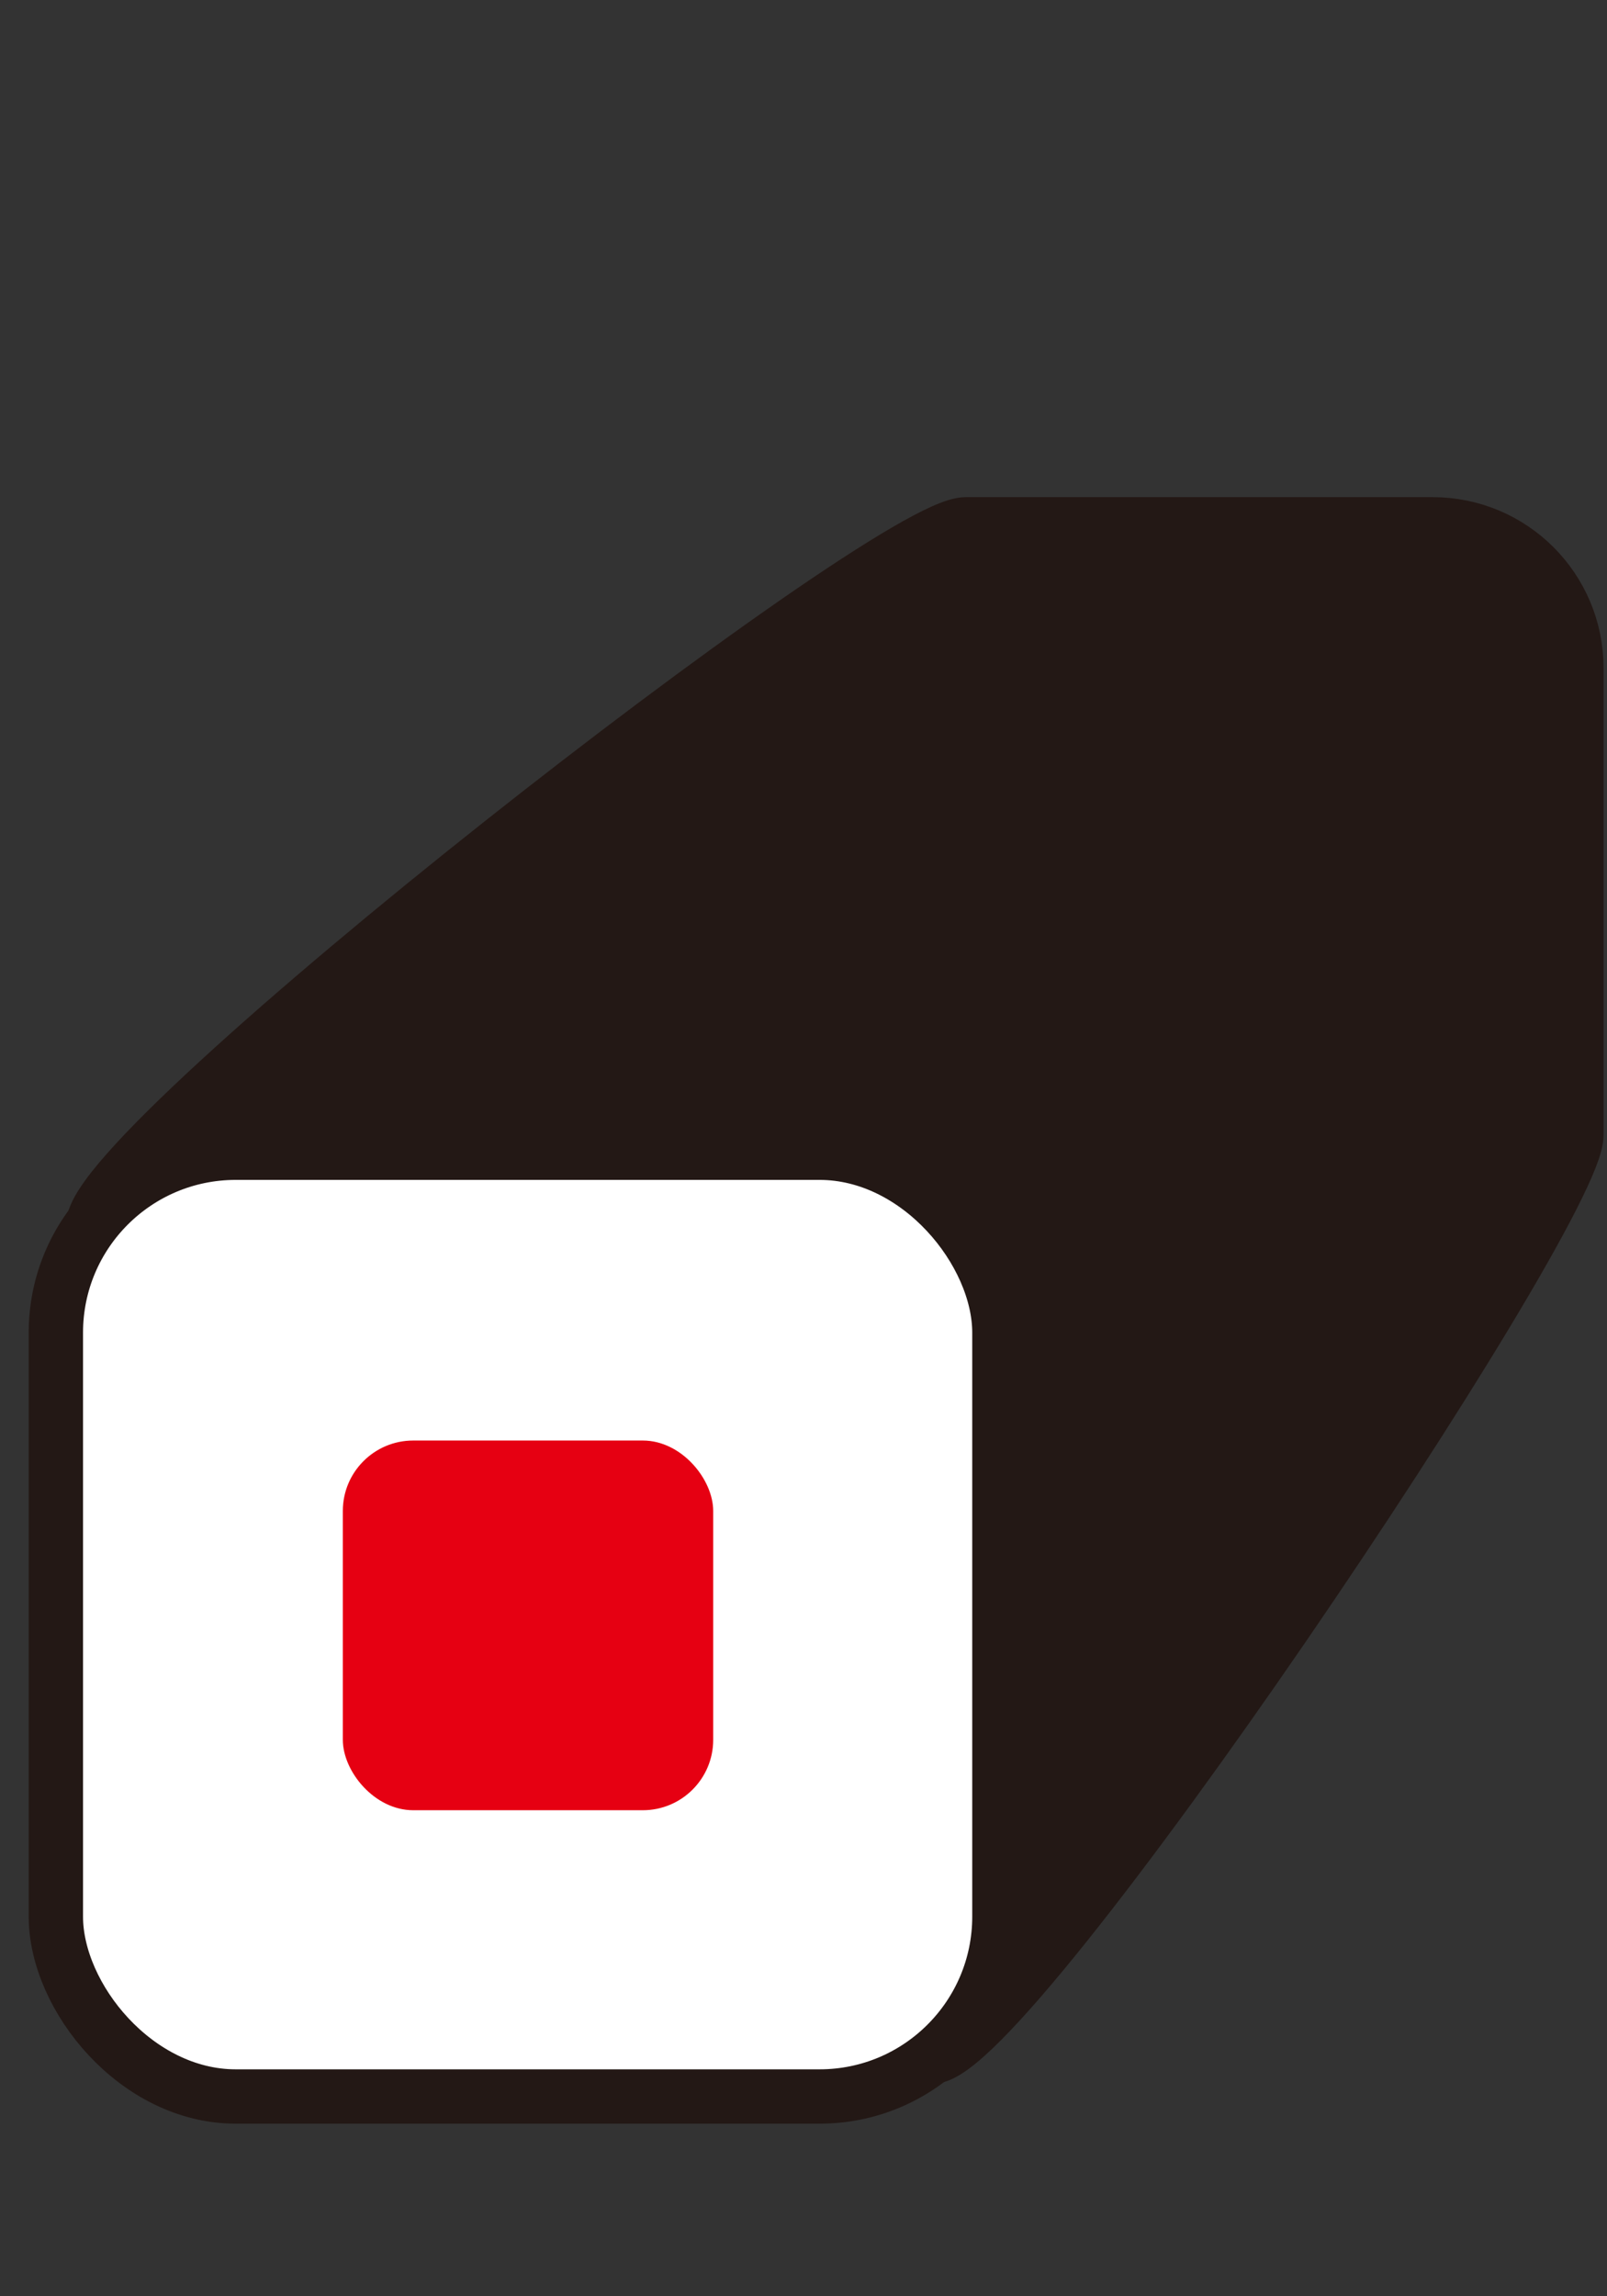
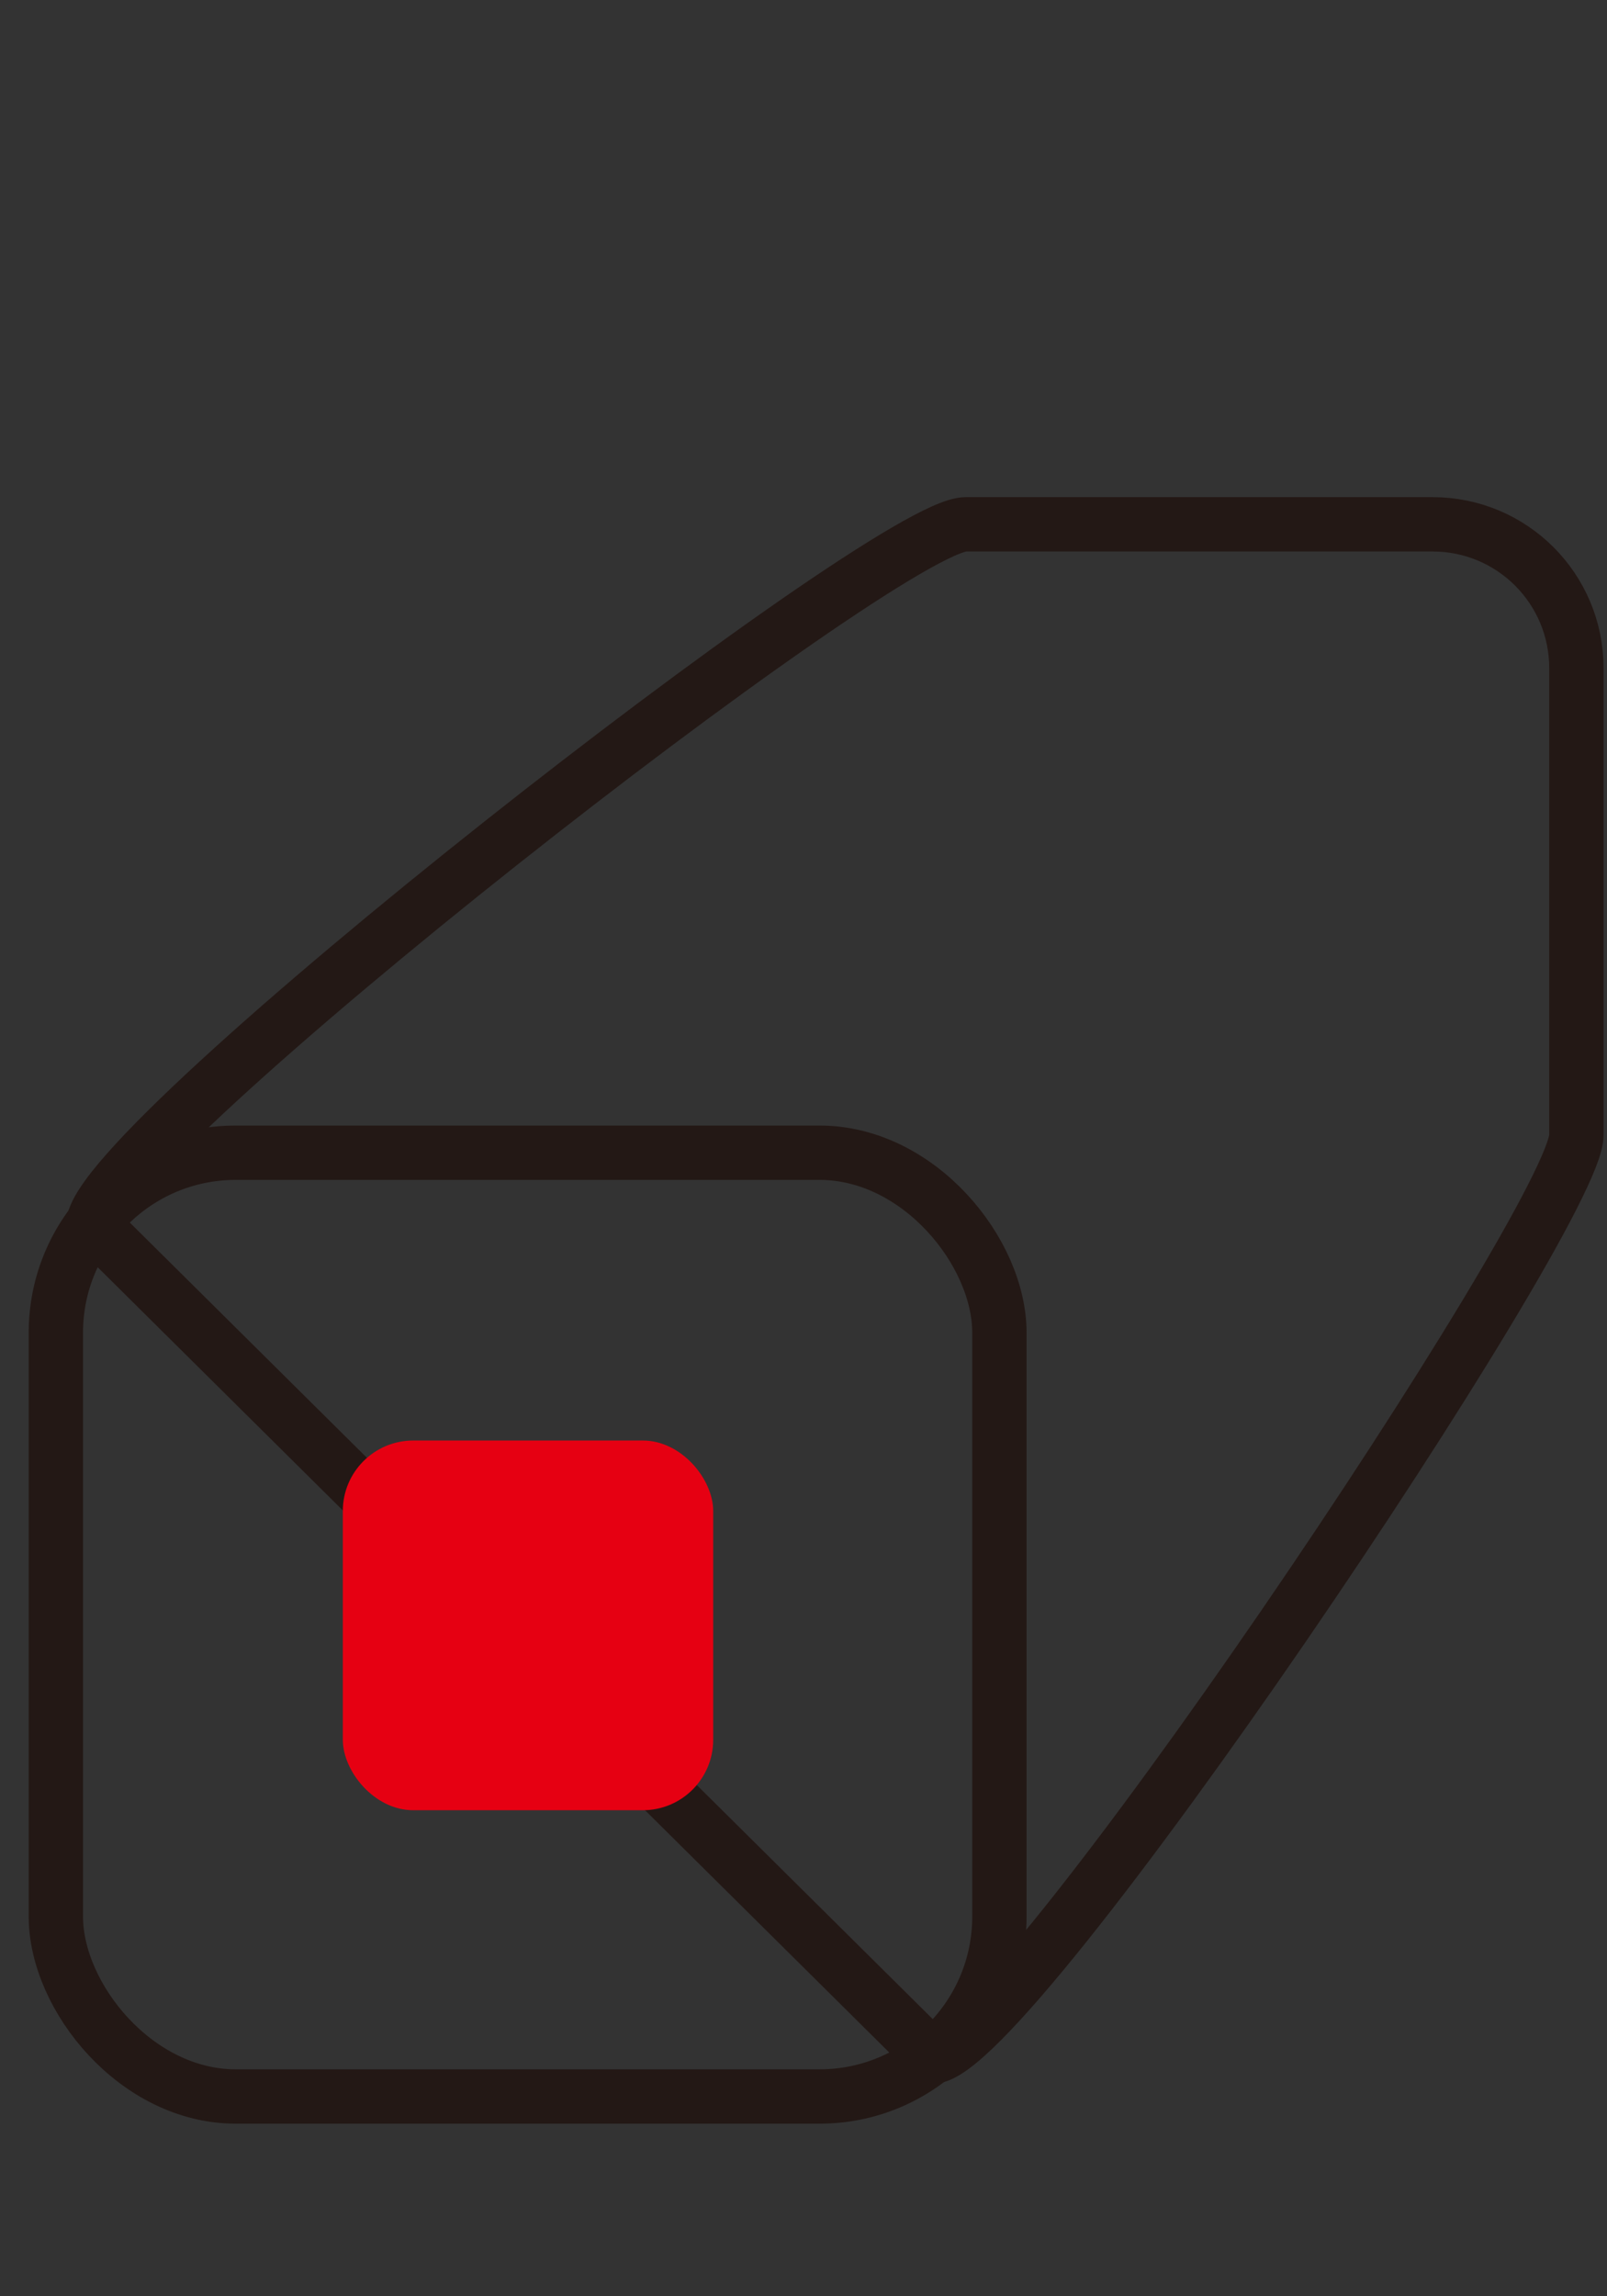
<svg xmlns="http://www.w3.org/2000/svg" id="b" width="21" height="30" viewBox="0 0 21 30">
  <rect x="0" y="0" width="21" height="30" fill="#333333" stroke="none" />
  <defs>
    <style>.d{fill:#fff;}.e,.f{fill:none;}.g{fill:#e60012;}.h{fill:#231815;}.f{stroke:#231815;stroke-linejoin:round;stroke-width:.71px;}</style>
  </defs>
  <g id="c">
    <g>
      <g>
-         <path class="h" d="m1.22,16c0-1.06,10.36-9.15,11.4-9.15h6.1c1.04,0,1.88.84,1.88,1.88v6.1c0,1.04-7.39,12.04-8.42,12.04L1.22,16Z" />
        <path class="f" d="m1.22,16c0-1.06,10.36-9.15,11.4-9.15h6.1c1.04,0,1.88.84,1.88,1.88v6.1c0,1.04-7.39,12.04-8.42,12.04L1.22,16Z" />
-         <rect class="d" x=".73" y="15.06" width="12.33" height="12.33" rx="2.35" ry="2.35" />
        <rect class="f" x=".73" y="15.06" width="12.33" height="12.33" rx="2.35" ry="2.35" />
        <rect class="g" x="4.48" y="18.82" width="4.84" height="4.83" rx=".92" ry=".92" />
      </g>
-       <rect class="e" width="21" height="30" />
    </g>
  </g>
</svg>